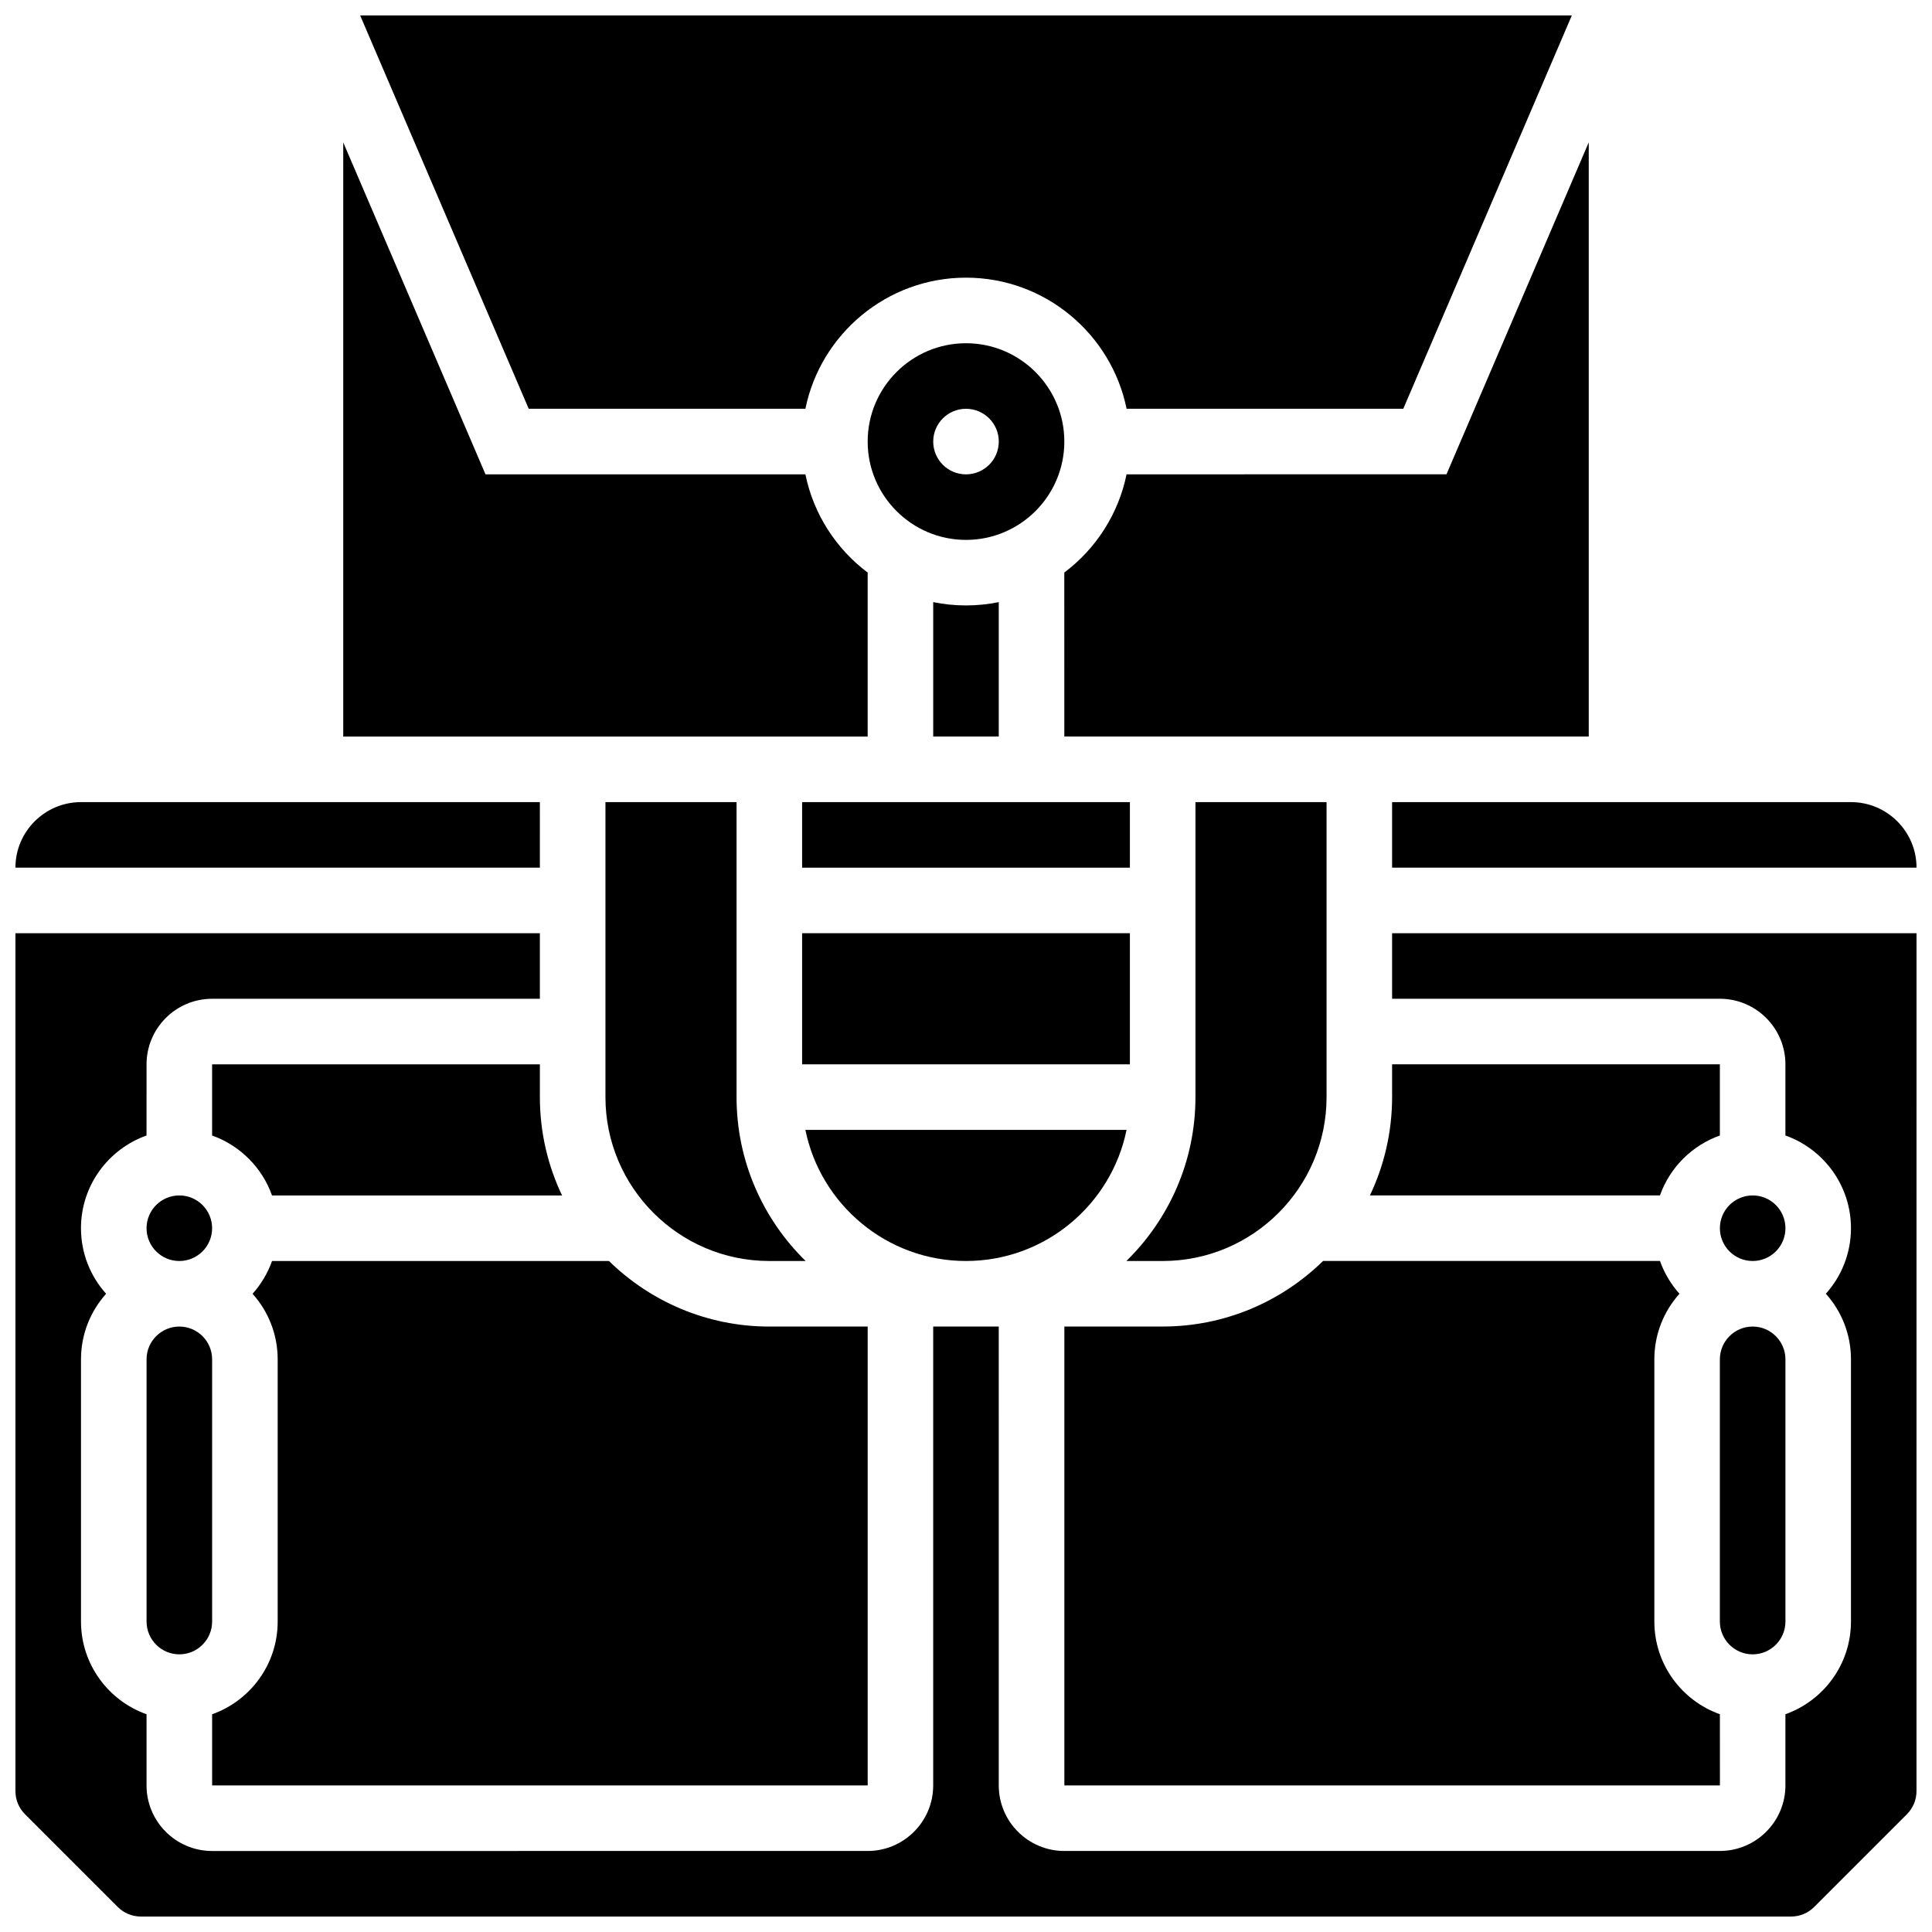
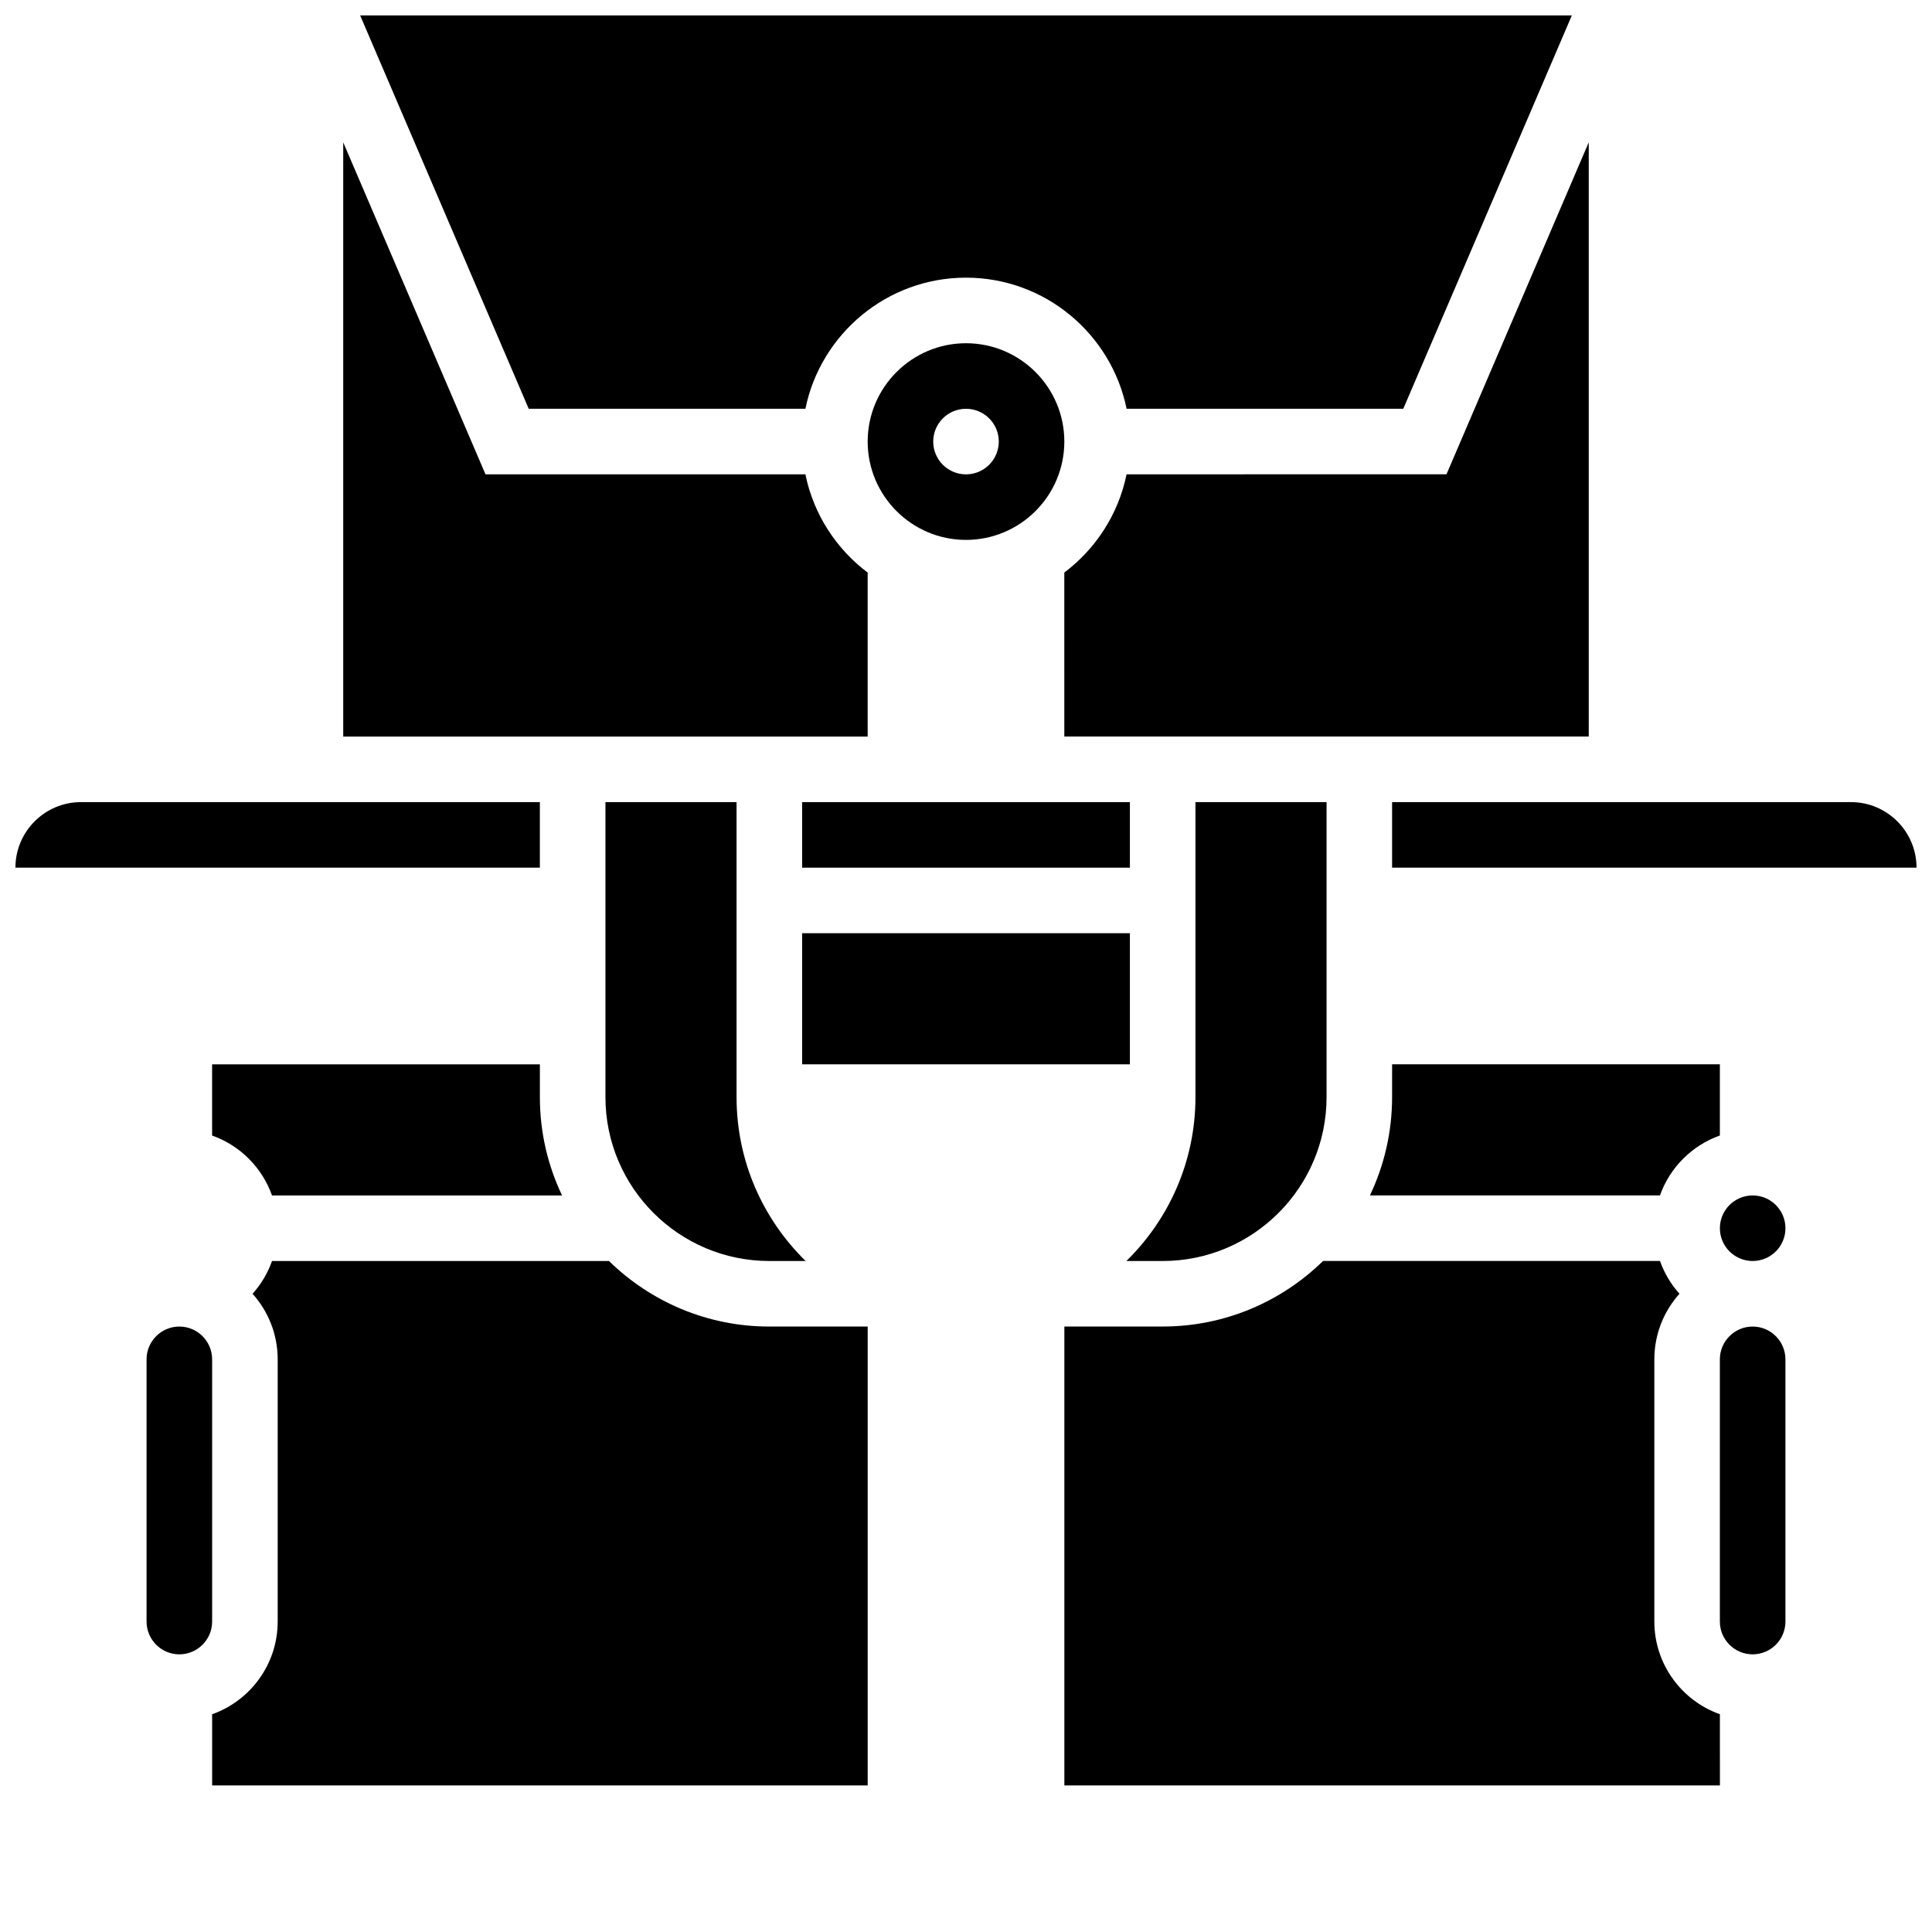
<svg xmlns="http://www.w3.org/2000/svg" width="800px" height="800px" version="1.1" viewBox="144 144 512 512">
  <defs>
    <clipPath id="d">
      <path d="m512 356h139.9v18h-139.9z" />
    </clipPath>
    <clipPath id="c">
      <path d="m239 148.09h322v104.91h-322z" />
    </clipPath>
    <clipPath id="b">
      <path d="m148.09 356h139.91v18h-139.91z" />
    </clipPath>
    <clipPath id="a">
-       <path d="m148.09 391h503.81v260.9h-503.81z" />
-     </clipPath>
+       </clipPath>
  </defs>
  <path d="m182.84 573.73c0 4.789 3.898 8.688 8.688 8.688 4.789 0 8.688-3.898 8.688-8.688v-69.492c0-4.789-3.898-8.688-8.688-8.688-4.789 0-8.688 3.898-8.688 8.688z" />
-   <path d="m200.21 469.49c0 4.797-3.887 8.688-8.684 8.688-4.801 0-8.688-3.891-8.688-8.688s3.887-8.684 8.688-8.684c4.797 0 8.684 3.887 8.684 8.684" />
  <path d="m200.21 426.06v18.867c7.391 2.621 13.258 8.488 15.879 15.879h76.863c-3.766-7.902-5.879-16.738-5.879-26.059v-8.688z" />
  <path d="m512.92 434.74c0 9.32-2.113 18.156-5.879 26.059h76.863c2.621-7.391 8.488-13.258 15.879-15.879v-18.863h-86.863z" />
  <path d="m373.94 495.55h-26.059c-16.527 0-31.523-6.637-42.496-17.371h-89.293c-1.148 3.234-2.914 6.18-5.16 8.688 4.137 4.613 6.656 10.703 6.656 17.371v69.492c0 11.324-7.262 20.98-17.371 24.566v18.863h173.73v-121.61z" />
  <g clip-path="url(#d)">
    <path d="m512.92 373.94h138.98c0-9.578-7.793-17.371-17.371-17.371h-121.61z" />
  </g>
  <path d="m304.45 356.57v78.176c0 23.949 19.484 43.434 43.434 43.434h9.621c-11.289-11.043-18.309-26.43-18.309-43.434v-78.176z" />
  <path d="m442.55 269.7c-2.156 10.578-8.168 19.766-16.5 26.035l0.004 43.457h138.98v-157.47l-37.703 87.977z" />
  <path d="m608.47 495.55c-4.789 0-8.688 3.898-8.688 8.688v69.492c0 4.789 3.898 8.688 8.688 8.688 4.789 0 8.688-3.898 8.688-8.688v-69.492c-0.004-4.789-3.898-8.688-8.688-8.688z" />
  <path d="m617.16 469.49c0 4.797-3.887 8.688-8.684 8.688s-8.688-3.891-8.688-8.688 3.891-8.684 8.688-8.684 8.684 3.887 8.684 8.684" />
-   <path d="m391.31 303.57v35.621h17.371v-35.621c-2.809 0.57-5.711 0.875-8.688 0.875-2.973 0-5.875-0.301-8.684-0.875z" />
  <path d="m599.79 598.29c-10.109-3.586-17.371-13.242-17.371-24.566v-69.492c0-6.668 2.519-12.758 6.656-17.371-2.246-2.508-4.016-5.449-5.16-8.688h-89.293c-10.973 10.738-25.969 17.371-42.496 17.371h-26.059v121.61h173.73z" />
  <g clip-path="url(#c)">
    <path d="m357.44 252.33c4.035-19.801 21.582-34.746 42.559-34.746 20.973 0 38.523 14.945 42.559 34.746h73.324l44.672-104.24h-321.11l44.672 104.24z" />
  </g>
-   <path d="m442.55 443.43h-85.117c4.035 19.801 21.582 34.746 42.559 34.746 20.977 0 38.523-14.945 42.559-34.746z" />
  <path d="m373.94 295.74c-8.332-6.269-14.344-15.457-16.5-26.035h-84.777l-37.703-87.977v157.47h138.98z" />
  <g clip-path="url(#b)">
    <path d="m287.07 356.57h-121.61c-9.578 0-17.371 7.793-17.371 17.371h138.98z" />
  </g>
  <path d="m452.12 478.18c23.949 0 43.434-19.484 43.434-43.434v-78.176h-34.746v78.176c0 17-7.023 32.387-18.309 43.434z" />
  <g clip-path="url(#a)">
    <path d="m512.92 408.68h86.863c9.578 0 17.371 7.793 17.371 17.371v18.867c10.109 3.586 17.371 13.242 17.371 24.566 0 6.668-2.519 12.758-6.656 17.371 4.137 4.613 6.656 10.703 6.656 17.371v69.492c0 11.324-7.262 20.98-17.371 24.566v18.867c0 9.578-7.793 17.371-17.371 17.371l-173.73 0.004c-9.578 0-17.371-7.793-17.371-17.371l-0.004-121.61h-17.371v121.61c0 9.578-7.793 17.371-17.371 17.371l-173.73 0.004c-9.578 0-17.371-7.793-17.371-17.371v-18.867c-10.109-3.586-17.371-13.242-17.371-24.566v-69.492c0-6.668 2.519-12.758 6.656-17.371-4.137-4.613-6.66-10.703-6.66-17.375 0-11.324 7.262-20.98 17.371-24.566l0.004-18.863c0-9.578 7.793-17.371 17.371-17.371h86.863v-17.371l-138.98-0.004v227.34c0 2.32 0.902 4.5 2.543 6.141l24.566 24.566c1.641 1.641 3.824 2.543 6.141 2.543h437.3c2.32 0 4.5-0.902 6.141-2.543l24.566-24.566c1.641-1.641 2.543-3.824 2.543-6.141l0.008-227.34h-138.98z" />
  </g>
  <path d="m356.57 391.31h86.863v34.746h-86.863z" />
  <path d="m426.06 261.02c0-14.367-11.691-26.059-26.059-26.059s-26.059 11.691-26.059 26.059 11.691 26.059 26.059 26.059 26.059-11.688 26.059-26.059zm-26.059 8.688c-4.797 0-8.688-3.891-8.688-8.688s3.891-8.688 8.688-8.688 8.688 3.891 8.688 8.688c-0.004 4.797-3.891 8.688-8.688 8.688z" />
  <path d="m356.57 356.57h86.863v17.371h-86.863z" />
</svg>